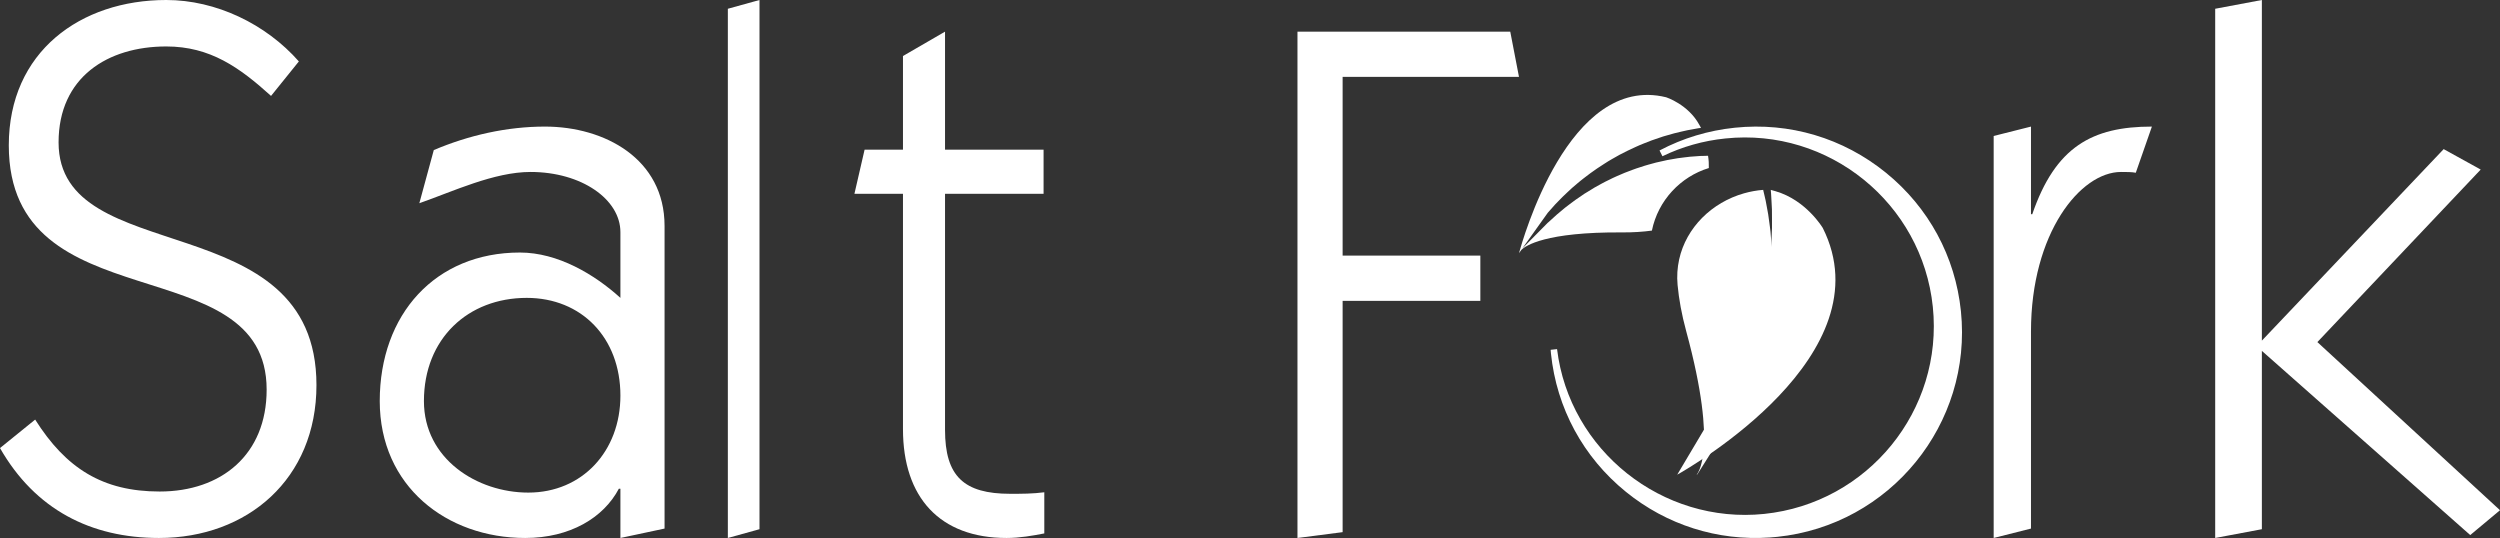
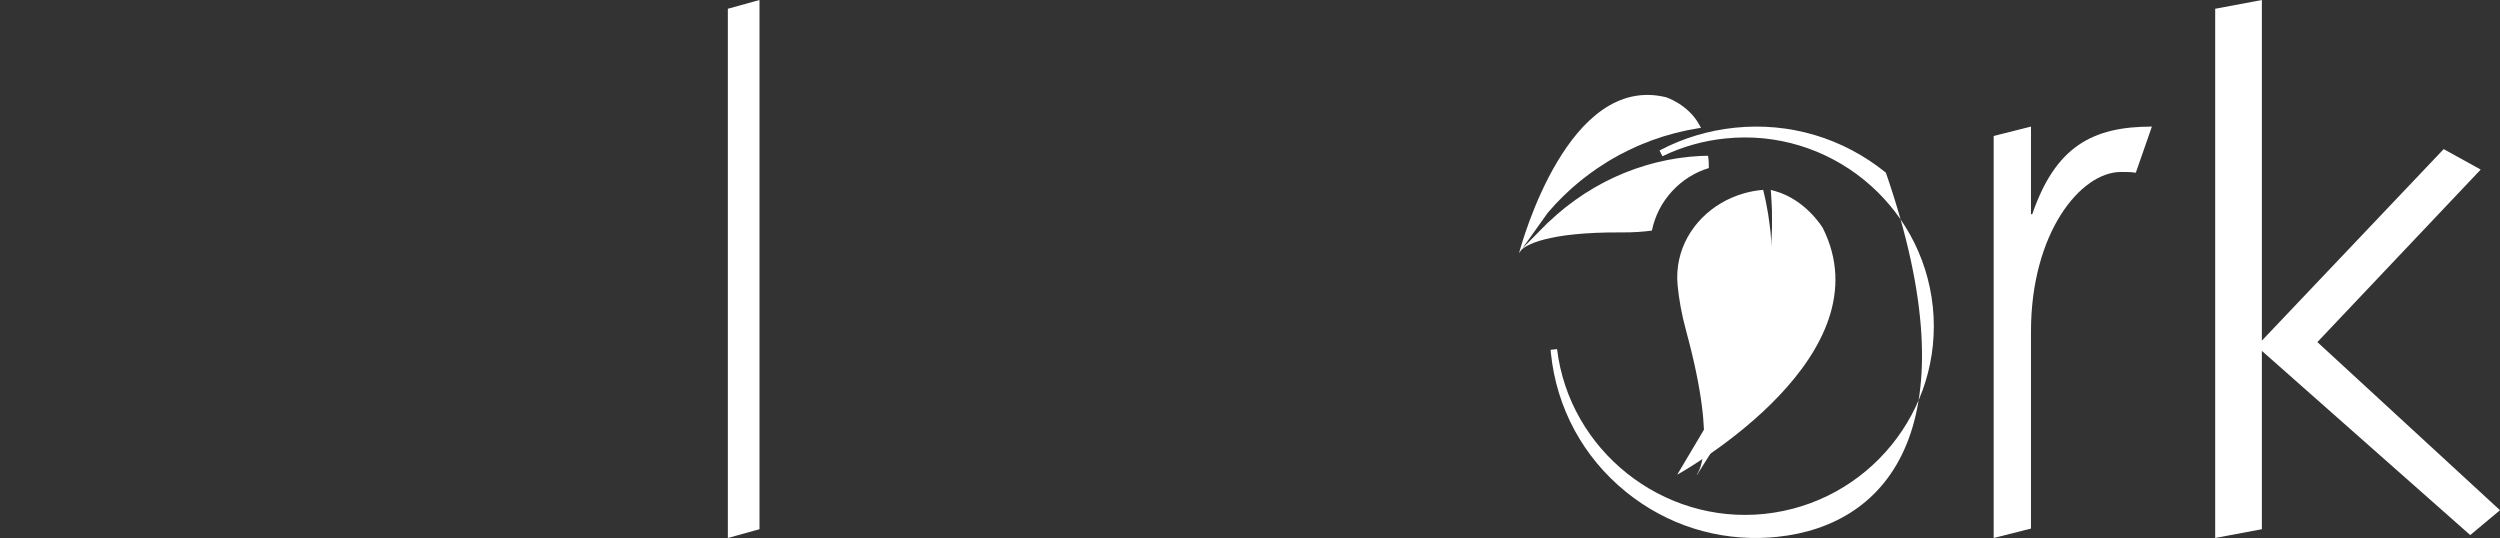
<svg xmlns="http://www.w3.org/2000/svg" width="79px" height="17px" viewBox="0 0 79 17" version="1.1">
  <rect x="0" y="0" width="79" height="17" fill="#333333" stroke="none" />
  <title>Salt Fork</title>
  <desc>Created with Sketch.</desc>
  <defs />
  <g id="Home8" stroke="none" stroke-width="1" fill="none" fill-rule="evenodd" opacity="1">
    <g id="Desktop-HD-Copy-28" transform="translate(-997, -320)" fill="#FFFFFF">
      <g id="Page-18" transform="translate(701, 241)">
        <g id="Salt-Fork" transform="translate(296, 79)">
-           <path d="M55.922,16.985 C54.273,17.097 52.669,16.589 51.38,15.543 C50.03,14.449 49.188,12.895 49.01,11.169 L49,11.054 L49.203,11.032 C49.594,14.236 52.532,16.57 55.747,16.24 C59.025,15.902 61.416,12.966 61.077,9.695 C60.738,6.424 57.792,4.033 54.519,4.376 C53.825,4.447 53.157,4.636 52.533,4.937 L52.441,4.755 C53.181,4.364 53.981,4.123 54.818,4.036 C56.55,3.856 58.244,4.362 59.594,5.457 C60.945,6.552 61.787,8.106 61.965,9.832 C62.334,13.398 59.728,16.597 56.157,16.965 C56.078,16.973 56,16.979 55.922,16.985" id="Fill-1" />
-           <path d="M1.111,13.259 C2.084,14.798 3.241,15.532 5.046,15.532 C6.991,15.532 8.426,14.372 8.426,12.312 C8.426,7.766 0.278,10.252 0.278,4.593 C0.278,1.633 2.546,0 5.254,0 C6.828,0 8.402,0.758 9.444,1.941 L8.565,3.031 C7.569,2.131 6.643,1.468 5.254,1.468 C3.403,1.468 1.851,2.439 1.851,4.499 C1.851,8.547 10,6.417 10,12.17 C10,15.13 7.823,17 5.023,17 C2.87,17 1.111,16.101 0,14.159 L1.111,13.259 Z" id="Fill-3" />
-           <path d="M16.693,15.566 C18.401,15.566 19.605,14.257 19.605,12.502 C19.605,10.673 18.377,9.413 16.644,9.413 C14.791,9.413 13.396,10.698 13.396,12.675 C13.396,14.504 15.08,15.566 16.693,15.566 Z M13.708,4.742 C14.816,4.272 16.019,4 17.222,4 C19.099,4 21,5.013 21,7.139 L21,16.703 L19.605,17 L19.605,15.443 L19.556,15.443 C19.075,16.357 18.016,17 16.597,17 C14.118,17 12,15.369 12,12.675 C12,9.932 13.756,7.98 16.428,7.98 C17.631,7.98 18.786,8.671 19.605,9.413 L19.605,7.337 C19.605,6.299 18.377,5.434 16.765,5.434 C15.61,5.434 14.31,6.052 13.251,6.422 L13.708,4.742 Z" id="Fill-5" />
+           <path d="M55.922,16.985 C54.273,17.097 52.669,16.589 51.38,15.543 C50.03,14.449 49.188,12.895 49.01,11.169 L49,11.054 L49.203,11.032 C49.594,14.236 52.532,16.57 55.747,16.24 C59.025,15.902 61.416,12.966 61.077,9.695 C60.738,6.424 57.792,4.033 54.519,4.376 C53.825,4.447 53.157,4.636 52.533,4.937 L52.441,4.755 C53.181,4.364 53.981,4.123 54.818,4.036 C56.55,3.856 58.244,4.362 59.594,5.457 C62.334,13.398 59.728,16.597 56.157,16.965 C56.078,16.973 56,16.979 55.922,16.985" id="Fill-1" />
          <polygon id="Fill-7" points="24 16.723 23 17 23 0.277 24 0" />
-           <path d="M28.534,1.77 L29.863,1 L29.863,4.73 L32.977,4.73 L32.977,6.124 L29.863,6.124 L29.863,13.584 C29.863,15.051 30.458,15.604 31.924,15.604 C32.29,15.604 32.633,15.604 33,15.556 L33,16.856 C32.633,16.928 32.221,17 31.809,17 C29.702,17 28.534,15.725 28.534,13.56 L28.534,6.124 L27,6.124 L27.321,4.73 L28.534,4.73 L28.534,1.77 Z" id="Fill-9" />
-           <polygon id="Fill-11" points="47.724 1 48 2.43 42.427 2.43 42.427 8.078 46.779 8.078 46.779 9.507 42.427 9.507 42.427 16.816 41 17 41 1" />
          <path d="M64.179,6.768 L64.22,6.768 C64.951,4.642 66.109,4 68,4 L67.491,5.459 C67.37,5.434 67.187,5.434 67.024,5.434 C65.744,5.434 64.179,7.361 64.179,10.475 L64.179,16.703 L63,17 L63,4.297 L64.179,4 L64.179,6.768 Z" id="Fill-13" />
          <polygon id="Fill-15" points="77.22 4.712 78.39 5.358 73.229 10.81 79 16.123 78.059 16.908 71.475 11.088 71.475 16.723 70 17 70 0.277 71.475 0 71.475 10.764" />
          <path d="M53.999,5.31 C54.003,5.181 53.995,5.051 53.974,4.922 C53.939,4.923 53.899,4.924 53.852,4.926 C53.812,4.927 53.766,4.927 53.72,4.929 C53.676,4.933 53.626,4.936 53.575,4.94 C53.522,4.944 53.467,4.949 53.408,4.952 C53.349,4.958 53.286,4.967 53.221,4.974 C53.156,4.983 53.087,4.99 53.017,5 C52.946,5.013 52.873,5.025 52.799,5.038 L52.685,5.058 C52.647,5.066 52.608,5.075 52.569,5.084 C52.492,5.101 52.412,5.118 52.331,5.137 C52.17,5.182 52.003,5.223 51.838,5.281 C51.668,5.332 51.503,5.399 51.336,5.462 C51.171,5.533 51.004,5.601 50.847,5.683 C50.685,5.758 50.535,5.846 50.385,5.928 C50.313,5.971 50.242,6.016 50.172,6.059 C50.137,6.08 50.102,6.101 50.068,6.122 C50.036,6.145 50.002,6.167 49.971,6.189 C49.905,6.233 49.842,6.276 49.782,6.318 C49.722,6.36 49.666,6.405 49.61,6.446 C49.557,6.487 49.503,6.526 49.454,6.565 C49.406,6.605 49.36,6.644 49.318,6.679 C49.274,6.715 49.234,6.748 49.197,6.78 C49.16,6.811 49.129,6.843 49.099,6.869 C48.979,6.979 48.911,7.04 48.911,7.04 C48.911,7.04 48.92,7.031 48.935,7.013 C48.674,7.278 48.333,7.622 48.103,7.854 L48.91,6.723 C48.938,6.692 48.985,6.639 49.048,6.568 C49.075,6.537 49.104,6.503 49.137,6.467 C49.171,6.432 49.208,6.394 49.247,6.354 C49.287,6.313 49.328,6.27 49.373,6.225 C49.418,6.18 49.467,6.134 49.517,6.088 C49.569,6.04 49.621,5.989 49.677,5.939 C49.735,5.89 49.793,5.84 49.854,5.788 C49.885,5.763 49.916,5.736 49.948,5.71 C49.98,5.685 50.013,5.659 50.046,5.633 C50.113,5.582 50.18,5.528 50.251,5.477 C50.394,5.376 50.541,5.269 50.698,5.174 C50.852,5.071 51.018,4.983 51.181,4.89 C51.349,4.806 51.515,4.717 51.685,4.644 C51.854,4.565 52.026,4.503 52.191,4.437 C52.274,4.407 52.357,4.381 52.437,4.353 C52.479,4.339 52.518,4.325 52.558,4.312 C52.598,4.3 52.638,4.29 52.677,4.278 C52.755,4.256 52.831,4.234 52.905,4.213 C52.979,4.193 53.052,4.178 53.121,4.161 C53.191,4.145 53.257,4.129 53.321,4.116 C53.387,4.104 53.448,4.092 53.507,4.082 C53.565,4.072 53.62,4.062 53.67,4.052 C53.699,4.048 53.726,4.044 53.751,4.042 C53.744,4.028 53.738,4.016 53.731,4.003 C53.72,3.982 53.709,3.962 53.697,3.942 C53.347,3.299 52.651,3.074 52.651,3.074 C49.563,2.313 48.1,7.648 48,8 L48.076,7.895 C48.204,7.769 48.827,7.327 51.262,7.344 C51.606,7.346 51.918,7.325 52.2,7.287 C52.395,6.331 53.107,5.582 53.999,5.31" id="Fill-17" />
          <path d="M57.601,7.206 C57.601,7.206 57.079,6.323 56.105,6.042 C56.075,6.034 56.044,6.025 56.012,6.016 C55.994,6.01 55.975,6.005 55.956,6 C55.959,6.036 55.963,6.073 55.966,6.114 C55.97,6.186 55.974,6.264 55.979,6.348 C55.983,6.431 55.987,6.52 55.993,6.613 C55.996,6.705 55.994,6.801 55.995,6.902 C55.995,7.002 55.998,7.106 55.995,7.214 C55.99,7.322 55.985,7.434 55.98,7.548 C55.977,7.605 55.975,7.663 55.972,7.721 C55.967,7.78 55.961,7.839 55.956,7.899 C55.945,8.019 55.935,8.141 55.922,8.264 C55.887,8.511 55.857,8.767 55.805,9.022 C55.762,9.279 55.695,9.535 55.636,9.791 C55.562,10.045 55.497,10.299 55.41,10.542 C55.333,10.789 55.234,11.023 55.146,11.251 C55.099,11.364 55.048,11.473 55.001,11.581 C54.978,11.635 54.953,11.688 54.93,11.74 C54.905,11.792 54.88,11.842 54.854,11.892 C54.804,11.992 54.756,12.089 54.709,12.183 C54.66,12.276 54.608,12.364 54.561,12.448 C54.513,12.533 54.469,12.615 54.423,12.69 C54.376,12.765 54.332,12.837 54.29,12.903 C54.248,12.97 54.209,13.032 54.173,13.089 C54.135,13.147 54.099,13.197 54.067,13.243 C53.991,13.353 53.935,13.433 53.902,13.482 L53,15 C53.44,14.752 59.603,11.202 57.601,7.206" id="Fill-19" />
          <path d="M54.548,13.538 C54.548,13.538 54.612,13.426 54.722,13.229 C54.75,13.18 54.782,13.126 54.814,13.066 C54.844,13.005 54.876,12.94 54.912,12.87 C54.946,12.8 54.983,12.726 55.023,12.648 C55.06,12.569 55.095,12.484 55.134,12.396 C55.172,12.309 55.214,12.219 55.253,12.123 C55.289,12.027 55.328,11.928 55.367,11.826 C55.386,11.776 55.406,11.724 55.425,11.671 C55.443,11.618 55.46,11.564 55.477,11.51 C55.513,11.402 55.55,11.291 55.585,11.179 C55.646,10.95 55.716,10.718 55.764,10.475 C55.823,10.235 55.858,9.987 55.9,9.742 C55.929,9.495 55.964,9.249 55.975,9.005 C55.996,8.761 55.994,8.521 56,8.29 C55.999,8.175 55.993,8.061 55.991,7.95 C55.989,7.895 55.987,7.84 55.985,7.786 C55.981,7.731 55.976,7.678 55.972,7.626 C55.964,7.52 55.956,7.418 55.947,7.319 C55.938,7.22 55.922,7.125 55.911,7.034 C55.898,6.944 55.888,6.855 55.875,6.774 C55.861,6.693 55.846,6.617 55.833,6.545 C55.82,6.474 55.808,6.407 55.796,6.345 C55.783,6.282 55.767,6.22 55.755,6.166 C55.74,6.102 55.727,6.047 55.716,6 C55.509,6.016 55.308,6.053 55.113,6.108 C54.096,6.396 53.284,7.188 53.061,8.199 C53.005,8.457 52.985,8.727 53.012,9.008 C53.053,9.447 53.139,9.933 53.284,10.465 C54.325,14.291 53.612,15 53.612,15 C53.612,15 53.622,14.995 53.638,14.986 C53.881,14.603 54.278,13.972 54.579,13.496 C54.559,13.523 54.548,13.538 54.548,13.538" id="Fill-21" />
        </g>
      </g>
    </g>
  </g>
</svg>